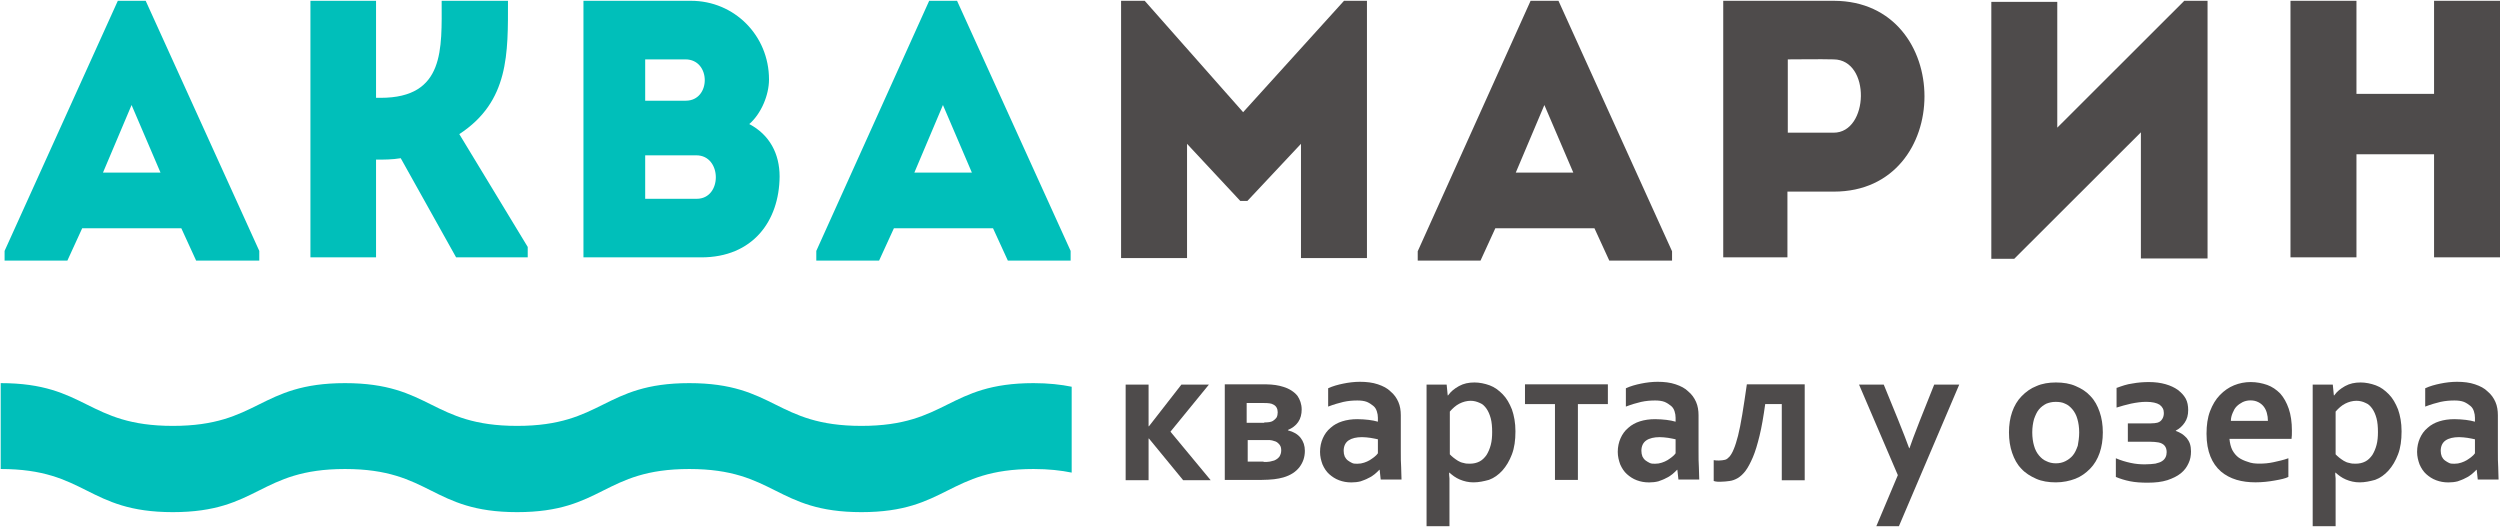
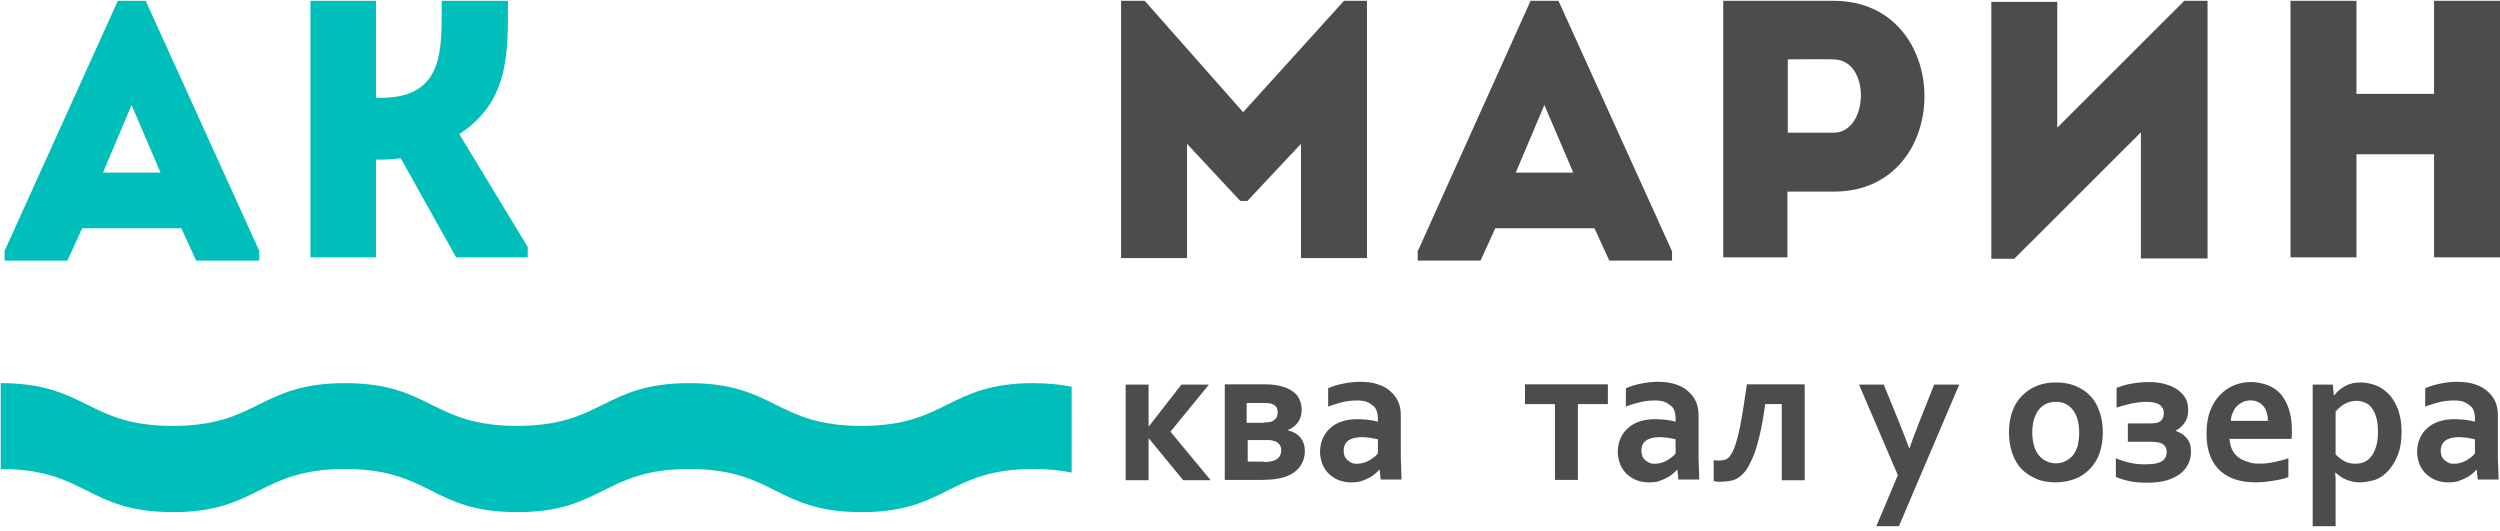
<svg xmlns="http://www.w3.org/2000/svg" width="146" height="31" viewBox="0 0 146 31" fill="none">
  <path d="M10.589 13.331H4.8L3.935 15.219H0.268V14.653L6.881 0.047H8.508L15.142 14.653V15.219H11.454L10.589 13.331ZM7.684 6.133L6.015 10.078H9.373L7.684 6.133Z" fill="#00BFBA" />
  <path d="M18.129 15.03V0.047C19.386 0.047 20.642 0.047 21.961 0.047V5.713H22.229C25.998 5.713 25.793 2.838 25.793 0.047C27.07 0.047 28.347 0.047 29.666 0.047C29.666 3.111 29.748 5.923 26.823 7.832L30.819 14.422V15.03H26.637L23.403 9.239C22.908 9.322 22.434 9.322 21.961 9.322V15.03C20.663 15.03 19.406 15.03 18.129 15.03Z" fill="#00BFBA" />
-   <path d="M43.757 7.245C44.952 7.874 45.529 8.987 45.529 10.309C45.508 12.911 43.963 15.03 40.955 15.03H34.074V0.047H40.358C42.871 0.047 44.91 2.061 44.91 4.643C44.91 5.545 44.457 6.636 43.757 7.245ZM37.679 3.468V5.881H40.048C41.532 5.881 41.532 3.468 40.028 3.468H37.679ZM37.679 9.071V11.61H40.687C42.191 11.61 42.17 9.071 40.667 9.071H37.679Z" fill="#00BFBA" />
-   <path d="M57.993 13.331H52.204L51.339 15.219H47.672V14.653L54.264 0.047H55.892L62.525 14.653V15.219H58.858L57.993 13.331ZM55.068 6.133L53.399 10.078H56.757L55.068 6.133Z" fill="#00BFBA" />
  <path d="M78.49 0.047H79.83V15.072C78.553 15.072 77.275 15.072 75.977 15.072V8.399L72.846 11.736H72.434L69.323 8.399V15.072C68.046 15.072 66.769 15.072 65.471 15.072V0.047H66.851L72.599 6.552L78.49 0.047Z" fill="#4E4B4B" />
  <path d="M93.116 13.331H87.327L86.462 15.219H82.795V14.674L89.387 0.047H91.015L97.648 14.674V15.219H93.982L93.116 13.331ZM90.191 6.133L88.522 10.078H91.88L90.191 6.133Z" fill="#4E4B4B" />
  <path d="M100.637 15.03C100.637 10.036 100.637 5.062 100.637 0.047C102.758 0.047 104.942 0.047 107.105 0.047C114.151 0.068 114.151 11.19 107.105 11.19H104.386V15.03C103.129 15.03 101.872 15.03 100.637 15.03ZM107.085 3.468C106.199 3.447 105.251 3.468 104.407 3.468C104.407 4.685 104.407 6.531 104.407 7.749H107.085C109.145 7.749 109.268 3.489 107.085 3.468Z" fill="#4E4B4B" />
  <path d="M117.632 15.114H116.293V0.11C117.57 0.11 118.847 0.11 120.145 0.11V7.455L127.562 0.047H128.921V15.094C127.644 15.094 126.346 15.094 125.028 15.094V7.728L117.632 15.114Z" fill="#4E4B4B" />
  <path d="M146.001 15.03C144.724 15.03 143.447 15.03 142.149 15.03V9.008H137.617V15.03C136.339 15.03 135.042 15.03 133.764 15.03V0.047C135.021 0.047 136.319 0.047 137.617 0.047V5.482H142.149V0.047C143.426 0.047 144.703 0.047 146.001 0.047V15.03Z" fill="#4E4B4B" />
  <path d="M62.586 22.585C61.968 22.459 61.226 22.375 60.361 22.375C55.334 22.375 55.334 24.872 50.308 24.872C45.281 24.872 45.281 22.375 40.254 22.375C35.228 22.375 35.228 24.872 30.201 24.872C25.174 24.872 25.174 22.375 20.148 22.375C15.121 22.375 15.121 24.872 10.094 24.872C5.068 24.872 5.068 22.375 0.041 22.375V27.39C5.068 27.39 5.068 29.909 10.094 29.909C15.121 29.909 15.121 27.39 20.148 27.39C25.174 27.39 25.174 29.909 30.201 29.909C35.228 29.909 35.228 27.39 40.254 27.39C45.281 27.39 45.281 29.909 50.308 29.909C55.334 29.909 55.334 27.39 60.361 27.39C61.247 27.39 61.968 27.474 62.586 27.6V22.585Z" fill="#00BFBA" />
  <path d="M65.738 22.461H67.077V24.895H67.098L68.993 22.461H70.6L68.355 25.21L70.703 28.043H69.096L67.098 25.609H67.077V28.043H65.738V22.461Z" fill="#4E4B4B" />
  <path d="M76.018 23.914C76.018 24.187 75.957 24.439 75.812 24.649C75.668 24.859 75.462 25.006 75.215 25.11V25.131C75.545 25.215 75.792 25.362 75.957 25.572C76.121 25.782 76.204 26.034 76.204 26.328C76.204 26.684 76.101 26.999 75.895 27.272C75.689 27.545 75.38 27.755 74.947 27.881C74.782 27.922 74.618 27.965 74.412 27.986C74.206 28.006 73.958 28.027 73.67 28.027H71.527V22.445H73.938C74.144 22.445 74.329 22.466 74.494 22.487C74.659 22.508 74.803 22.55 74.947 22.592C75.297 22.697 75.586 22.886 75.771 23.117C75.915 23.327 76.018 23.599 76.018 23.914ZM73.835 24.67C74.061 24.67 74.226 24.649 74.329 24.586C74.432 24.523 74.494 24.46 74.556 24.376C74.597 24.292 74.618 24.187 74.618 24.082C74.618 23.872 74.535 23.704 74.35 23.62C74.247 23.558 74.082 23.537 73.835 23.537H72.805V24.691H73.835V24.67ZM73.793 26.978C73.938 26.978 74.061 26.978 74.164 26.957C74.267 26.936 74.35 26.915 74.412 26.894C74.556 26.831 74.638 26.768 74.721 26.663C74.782 26.558 74.823 26.454 74.823 26.307C74.823 26.181 74.803 26.076 74.741 25.992C74.679 25.908 74.597 25.824 74.494 25.782C74.432 25.761 74.37 25.74 74.288 25.719C74.205 25.698 74.123 25.698 73.999 25.698H72.866V26.957H73.793V26.978Z" fill="#4E4B4B" />
  <path d="M80.572 27.438H80.551C80.469 27.522 80.386 27.606 80.283 27.69C80.18 27.774 80.057 27.858 79.912 27.921C79.768 28.005 79.624 28.047 79.459 28.11C79.294 28.152 79.109 28.173 78.923 28.173C78.656 28.173 78.429 28.131 78.203 28.047C77.976 27.963 77.791 27.837 77.625 27.69C77.461 27.543 77.337 27.354 77.234 27.123C77.151 26.893 77.09 26.662 77.09 26.389C77.09 26.095 77.151 25.822 77.254 25.592C77.358 25.361 77.502 25.151 77.708 24.983C77.894 24.815 78.12 24.689 78.388 24.605C78.656 24.521 78.944 24.479 79.274 24.479C79.521 24.479 79.727 24.5 79.933 24.521C80.139 24.542 80.303 24.584 80.469 24.626V24.395C80.469 24.27 80.448 24.144 80.406 24.018C80.366 23.892 80.303 23.787 80.2 23.703C80.097 23.619 79.974 23.535 79.83 23.472C79.665 23.409 79.48 23.388 79.274 23.388C79.005 23.388 78.738 23.409 78.449 23.472C78.182 23.535 77.894 23.619 77.564 23.745V22.675C77.831 22.549 78.14 22.465 78.449 22.402C78.759 22.339 79.088 22.297 79.418 22.297C79.809 22.297 80.16 22.339 80.469 22.444C80.778 22.549 81.025 22.675 81.21 22.863C81.416 23.031 81.561 23.241 81.663 23.472C81.766 23.703 81.807 23.976 81.807 24.248V26.347C81.807 26.725 81.807 27.04 81.828 27.291C81.828 27.564 81.849 27.795 81.849 28.005H80.633L80.572 27.438ZM80.469 25.655C80.345 25.634 80.2 25.592 80.036 25.571C79.871 25.55 79.706 25.529 79.541 25.529C79.212 25.529 78.944 25.592 78.759 25.718C78.573 25.843 78.47 26.053 78.47 26.326C78.47 26.452 78.491 26.557 78.532 26.662C78.573 26.746 78.635 26.83 78.717 26.893C78.8 26.956 78.882 26.998 78.965 27.04C79.047 27.082 79.171 27.082 79.274 27.082C79.418 27.082 79.541 27.061 79.665 27.019C79.788 26.977 79.891 26.935 79.995 26.872C80.097 26.809 80.18 26.746 80.263 26.683C80.345 26.62 80.406 26.557 80.469 26.473V25.655Z" fill="#4E4B4B" />
-   <path d="M86.05 28.17C85.762 28.17 85.494 28.107 85.247 28.002C84.999 27.897 84.814 27.75 84.649 27.603H84.629C84.629 27.687 84.629 27.792 84.649 27.939C84.649 28.086 84.649 28.233 84.649 28.401V30.73H83.311V22.462H84.485L84.546 23.091H84.567C84.732 22.86 84.938 22.693 85.206 22.546C85.474 22.399 85.762 22.336 86.112 22.336C86.4 22.336 86.709 22.399 86.998 22.504C87.286 22.609 87.534 22.798 87.76 23.028C87.987 23.259 88.152 23.553 88.296 23.91C88.42 24.267 88.502 24.686 88.502 25.19C88.502 25.715 88.44 26.155 88.296 26.533C88.152 26.911 87.966 27.226 87.74 27.477C87.513 27.729 87.245 27.918 86.957 28.023C86.648 28.107 86.36 28.17 86.05 28.17ZM85.885 23.406C85.659 23.406 85.432 23.469 85.226 23.574C85.02 23.679 84.835 23.847 84.67 24.036V26.533C84.732 26.596 84.794 26.659 84.876 26.722C84.958 26.785 85.041 26.848 85.144 26.911C85.247 26.974 85.35 27.016 85.474 27.037C85.597 27.079 85.72 27.079 85.844 27.079C86.05 27.079 86.236 27.037 86.4 26.953C86.566 26.869 86.689 26.743 86.812 26.575C86.915 26.407 86.998 26.218 87.06 25.987C87.121 25.757 87.142 25.505 87.142 25.232C87.142 24.938 87.121 24.665 87.06 24.434C86.998 24.204 86.915 24.015 86.812 23.868C86.709 23.721 86.586 23.595 86.421 23.532C86.236 23.448 86.071 23.406 85.885 23.406Z" fill="#4E4B4B" />
  <path d="M90.81 23.599H89.059V22.445H93.9V23.599H92.149V28.027H90.81V23.599Z" fill="#4E4B4B" />
  <path d="M97.958 27.438H97.938C97.855 27.522 97.773 27.606 97.67 27.69C97.567 27.774 97.443 27.858 97.299 27.921C97.155 28.005 97.011 28.047 96.846 28.11C96.681 28.152 96.496 28.173 96.311 28.173C96.043 28.173 95.816 28.131 95.589 28.047C95.363 27.963 95.177 27.837 95.013 27.69C94.848 27.543 94.724 27.354 94.621 27.123C94.539 26.893 94.477 26.662 94.477 26.389C94.477 26.095 94.539 25.822 94.642 25.592C94.745 25.361 94.889 25.151 95.095 24.983C95.28 24.815 95.507 24.689 95.774 24.605C96.043 24.521 96.331 24.479 96.66 24.479C96.908 24.479 97.114 24.5 97.32 24.521C97.526 24.542 97.691 24.584 97.855 24.626V24.395C97.855 24.27 97.835 24.144 97.794 24.018C97.752 23.892 97.691 23.787 97.588 23.703C97.485 23.619 97.361 23.535 97.217 23.472C97.052 23.409 96.866 23.388 96.66 23.388C96.393 23.388 96.125 23.409 95.837 23.472C95.569 23.535 95.28 23.619 94.951 23.745V22.675C95.219 22.549 95.528 22.465 95.837 22.402C96.146 22.339 96.475 22.297 96.805 22.297C97.196 22.297 97.546 22.339 97.855 22.444C98.164 22.549 98.412 22.675 98.597 22.863C98.803 23.031 98.947 23.241 99.05 23.472C99.153 23.703 99.195 23.976 99.195 24.248V26.347C99.195 26.725 99.195 27.04 99.215 27.291C99.215 27.564 99.236 27.795 99.236 28.005H98.02L97.958 27.438ZM97.855 25.655C97.732 25.634 97.588 25.592 97.423 25.571C97.258 25.55 97.093 25.529 96.929 25.529C96.599 25.529 96.331 25.592 96.146 25.718C95.96 25.843 95.857 26.053 95.857 26.326C95.857 26.452 95.878 26.557 95.919 26.662C95.96 26.746 96.022 26.83 96.104 26.893C96.187 26.956 96.269 26.998 96.352 27.04C96.434 27.082 96.558 27.082 96.66 27.082C96.805 27.082 96.929 27.061 97.052 27.019C97.176 26.977 97.279 26.935 97.382 26.872C97.485 26.809 97.567 26.746 97.649 26.683C97.732 26.62 97.794 26.557 97.855 26.473V25.655Z" fill="#4E4B4B" />
  <path d="M105.395 22.466V28.049H104.056V23.599H103.088C102.985 24.334 102.882 24.943 102.758 25.446C102.634 25.95 102.511 26.37 102.367 26.705C102.222 27.041 102.078 27.314 101.934 27.503C101.79 27.692 101.625 27.839 101.481 27.922C101.336 28.006 101.172 28.07 101.007 28.09C100.842 28.111 100.677 28.132 100.513 28.132C100.45 28.132 100.368 28.132 100.307 28.132C100.224 28.132 100.162 28.111 100.08 28.09V26.873C100.183 26.894 100.286 26.894 100.389 26.894C100.533 26.894 100.636 26.873 100.739 26.852C100.842 26.831 100.925 26.747 101.007 26.663C101.089 26.558 101.172 26.433 101.254 26.223C101.336 26.034 101.419 25.761 101.502 25.446C101.584 25.11 101.666 24.712 101.748 24.208C101.831 23.726 101.914 23.138 102.016 22.445H105.395V22.466Z" fill="#4E4B4B" />
  <path d="M108.568 22.461H110.011L110.834 24.476C111.144 25.252 111.37 25.819 111.494 26.175H111.514C111.617 25.882 111.803 25.357 112.112 24.581L112.957 22.461H114.419L110.897 30.729H109.578L110.834 27.749L108.568 22.461Z" fill="#4E4B4B" />
  <path d="M122.805 25.253C122.805 25.694 122.742 26.092 122.619 26.449C122.496 26.806 122.31 27.121 122.063 27.372C121.816 27.624 121.527 27.834 121.198 27.96C120.868 28.086 120.476 28.17 120.064 28.17C119.632 28.17 119.241 28.107 118.911 27.96C118.581 27.813 118.272 27.624 118.046 27.372C117.798 27.121 117.634 26.806 117.51 26.449C117.386 26.092 117.324 25.694 117.324 25.253C117.324 24.812 117.386 24.413 117.51 24.057C117.634 23.7 117.819 23.385 118.067 23.133C118.313 22.881 118.602 22.672 118.932 22.546C119.261 22.399 119.653 22.336 120.064 22.336C120.497 22.336 120.888 22.399 121.218 22.546C121.568 22.693 121.856 22.881 122.083 23.133C122.33 23.385 122.496 23.7 122.619 24.057C122.742 24.413 122.805 24.812 122.805 25.253ZM121.425 25.253C121.425 24.959 121.383 24.686 121.321 24.476C121.259 24.246 121.156 24.057 121.033 23.91C120.909 23.763 120.765 23.637 120.6 23.574C120.436 23.49 120.25 23.469 120.044 23.469C119.838 23.469 119.673 23.511 119.508 23.574C119.344 23.658 119.199 23.763 119.075 23.91C118.952 24.057 118.87 24.246 118.787 24.476C118.725 24.707 118.684 24.959 118.684 25.253C118.684 25.547 118.725 25.82 118.787 26.029C118.849 26.26 118.952 26.449 119.075 26.596C119.199 26.743 119.344 26.869 119.508 26.932C119.673 27.016 119.858 27.058 120.064 27.058C120.27 27.058 120.456 27.016 120.621 26.932C120.785 26.848 120.93 26.743 121.053 26.596C121.177 26.449 121.259 26.26 121.342 26.029C121.383 25.799 121.425 25.547 121.425 25.253Z" fill="#4E4B4B" />
  <path d="M123.628 22.648C123.916 22.543 124.205 22.438 124.535 22.396C124.864 22.334 125.194 22.312 125.503 22.312C125.853 22.312 126.183 22.355 126.471 22.438C126.759 22.522 126.986 22.627 127.192 22.774C127.378 22.921 127.542 23.089 127.645 23.278C127.748 23.467 127.79 23.698 127.79 23.949C127.79 24.243 127.727 24.474 127.584 24.684C127.439 24.894 127.274 25.041 127.068 25.146V25.167C127.192 25.209 127.316 25.271 127.418 25.334C127.521 25.397 127.624 25.502 127.707 25.586C127.79 25.691 127.851 25.796 127.893 25.922C127.933 26.048 127.954 26.195 127.954 26.363C127.954 26.615 127.913 26.845 127.81 27.055C127.707 27.286 127.563 27.475 127.357 27.643C127.151 27.811 126.883 27.937 126.574 28.042C126.244 28.146 125.873 28.189 125.421 28.189C125.049 28.189 124.699 28.168 124.39 28.105C124.081 28.042 123.813 27.958 123.566 27.853V26.762C123.855 26.887 124.143 26.971 124.432 27.034C124.72 27.097 124.988 27.118 125.255 27.118C125.503 27.118 125.709 27.097 125.873 27.076C126.038 27.034 126.183 26.992 126.265 26.929C126.368 26.866 126.43 26.782 126.471 26.698C126.512 26.615 126.533 26.51 126.533 26.405C126.533 26.09 126.368 25.901 126.059 25.838C125.935 25.817 125.75 25.796 125.524 25.796H124.266V24.726H125.585C125.77 24.726 125.915 24.705 125.997 24.684C126.141 24.642 126.224 24.558 126.286 24.453C126.347 24.348 126.368 24.243 126.368 24.117C126.368 23.907 126.286 23.761 126.121 23.635C125.956 23.53 125.688 23.467 125.338 23.467C125.049 23.467 124.761 23.509 124.452 23.572C124.163 23.635 123.875 23.719 123.607 23.802V22.648H123.628Z" fill="#4E4B4B" />
  <path d="M131.951 27.076C132.219 27.076 132.487 27.055 132.776 26.992C133.064 26.929 133.352 26.866 133.641 26.762V27.853C133.476 27.937 133.208 28 132.837 28.063C132.487 28.125 132.116 28.168 131.724 28.168C131.333 28.168 130.962 28.125 130.613 28.021C130.262 27.916 129.953 27.748 129.706 27.538C129.438 27.307 129.232 27.013 129.088 26.657C128.944 26.3 128.861 25.859 128.861 25.334C128.861 24.831 128.923 24.39 129.067 24.012C129.212 23.635 129.397 23.32 129.644 23.068C129.891 22.816 130.159 22.627 130.468 22.501C130.777 22.375 131.107 22.312 131.436 22.312C131.787 22.312 132.096 22.375 132.405 22.48C132.693 22.585 132.94 22.753 133.167 22.984C133.373 23.215 133.538 23.509 133.661 23.865C133.785 24.222 133.847 24.663 133.847 25.146C133.847 25.334 133.847 25.502 133.826 25.628H130.2C130.221 25.88 130.283 26.111 130.365 26.279C130.468 26.468 130.592 26.615 130.736 26.72C130.88 26.824 131.065 26.908 131.272 26.971C131.478 27.055 131.704 27.076 131.951 27.076ZM131.416 23.383C131.251 23.383 131.086 23.425 130.962 23.488C130.839 23.551 130.716 23.635 130.613 23.74C130.51 23.845 130.447 23.97 130.386 24.117C130.324 24.264 130.283 24.411 130.283 24.579H132.446C132.446 24.411 132.425 24.264 132.384 24.117C132.343 23.97 132.281 23.845 132.199 23.74C132.116 23.635 132.013 23.551 131.89 23.488C131.724 23.404 131.581 23.383 131.416 23.383Z" fill="#4E4B4B" />
  <path d="M137.801 28.17C137.513 28.17 137.244 28.107 136.998 28.002C136.75 27.897 136.564 27.75 136.4 27.603H136.379C136.379 27.687 136.379 27.792 136.4 27.939C136.4 28.086 136.4 28.233 136.4 28.401V30.73H135.061V22.462H136.235L136.297 23.091H136.318C136.482 22.86 136.688 22.693 136.956 22.546C137.224 22.399 137.513 22.336 137.863 22.336C138.151 22.336 138.46 22.399 138.748 22.504C139.037 22.609 139.284 22.798 139.51 23.028C139.737 23.259 139.902 23.553 140.046 23.91C140.17 24.267 140.252 24.686 140.252 25.19C140.252 25.715 140.191 26.155 140.046 26.533C139.902 26.911 139.716 27.226 139.49 27.477C139.264 27.729 138.996 27.918 138.707 28.023C138.399 28.107 138.11 28.17 137.801 28.17ZM137.616 23.406C137.389 23.406 137.162 23.469 136.956 23.574C136.75 23.679 136.564 23.847 136.4 24.036V26.533C136.461 26.596 136.524 26.659 136.606 26.722C136.688 26.785 136.771 26.848 136.874 26.911C136.977 26.974 137.08 27.016 137.204 27.037C137.327 27.079 137.45 27.079 137.574 27.079C137.78 27.079 137.966 27.037 138.13 26.953C138.296 26.869 138.419 26.743 138.542 26.575C138.645 26.407 138.728 26.218 138.79 25.987C138.851 25.757 138.872 25.505 138.872 25.232C138.872 24.938 138.851 24.665 138.79 24.434C138.728 24.204 138.645 24.015 138.542 23.868C138.439 23.721 138.316 23.595 138.151 23.532C137.986 23.448 137.801 23.406 137.616 23.406Z" fill="#4E4B4B" />
  <path d="M144.64 27.438H144.619C144.537 27.522 144.455 27.606 144.352 27.69C144.249 27.774 144.125 27.858 143.981 27.921C143.836 28.005 143.692 28.047 143.527 28.11C143.363 28.152 143.178 28.173 142.992 28.173C142.724 28.173 142.498 28.131 142.271 28.047C142.044 27.963 141.859 27.837 141.694 27.69C141.529 27.543 141.406 27.354 141.303 27.123C141.22 26.893 141.158 26.662 141.158 26.389C141.158 26.095 141.22 25.822 141.323 25.592C141.426 25.361 141.57 25.151 141.776 24.983C141.962 24.815 142.189 24.689 142.456 24.605C142.724 24.521 143.012 24.479 143.342 24.479C143.589 24.479 143.795 24.5 144.001 24.521C144.207 24.542 144.372 24.584 144.537 24.626V24.395C144.537 24.27 144.516 24.144 144.475 24.018C144.434 23.892 144.372 23.787 144.269 23.703C144.166 23.619 144.043 23.535 143.898 23.472C143.733 23.409 143.548 23.388 143.342 23.388C143.074 23.388 142.806 23.409 142.518 23.472C142.25 23.535 141.962 23.619 141.632 23.745V22.675C141.9 22.549 142.209 22.465 142.518 22.402C142.827 22.339 143.157 22.297 143.487 22.297C143.878 22.297 144.228 22.339 144.537 22.444C144.846 22.549 145.093 22.675 145.278 22.863C145.484 23.031 145.629 23.241 145.732 23.472C145.835 23.703 145.876 23.976 145.876 24.248V26.347C145.876 26.725 145.876 27.04 145.896 27.291C145.896 27.564 145.917 27.795 145.917 28.005H144.701L144.64 27.438ZM144.537 25.655C144.413 25.634 144.269 25.592 144.104 25.571C143.939 25.55 143.775 25.529 143.61 25.529C143.281 25.529 143.012 25.592 142.827 25.718C142.641 25.843 142.538 26.053 142.538 26.326C142.538 26.452 142.559 26.557 142.601 26.662C142.641 26.746 142.703 26.83 142.786 26.893C142.868 26.956 142.951 26.998 143.033 27.04C143.115 27.082 143.239 27.082 143.342 27.082C143.487 27.082 143.61 27.061 143.733 27.019C143.857 26.977 143.96 26.935 144.063 26.872C144.166 26.809 144.249 26.746 144.331 26.683C144.413 26.62 144.475 26.557 144.537 26.473V25.655Z" fill="#4E4B4B" />
</svg>